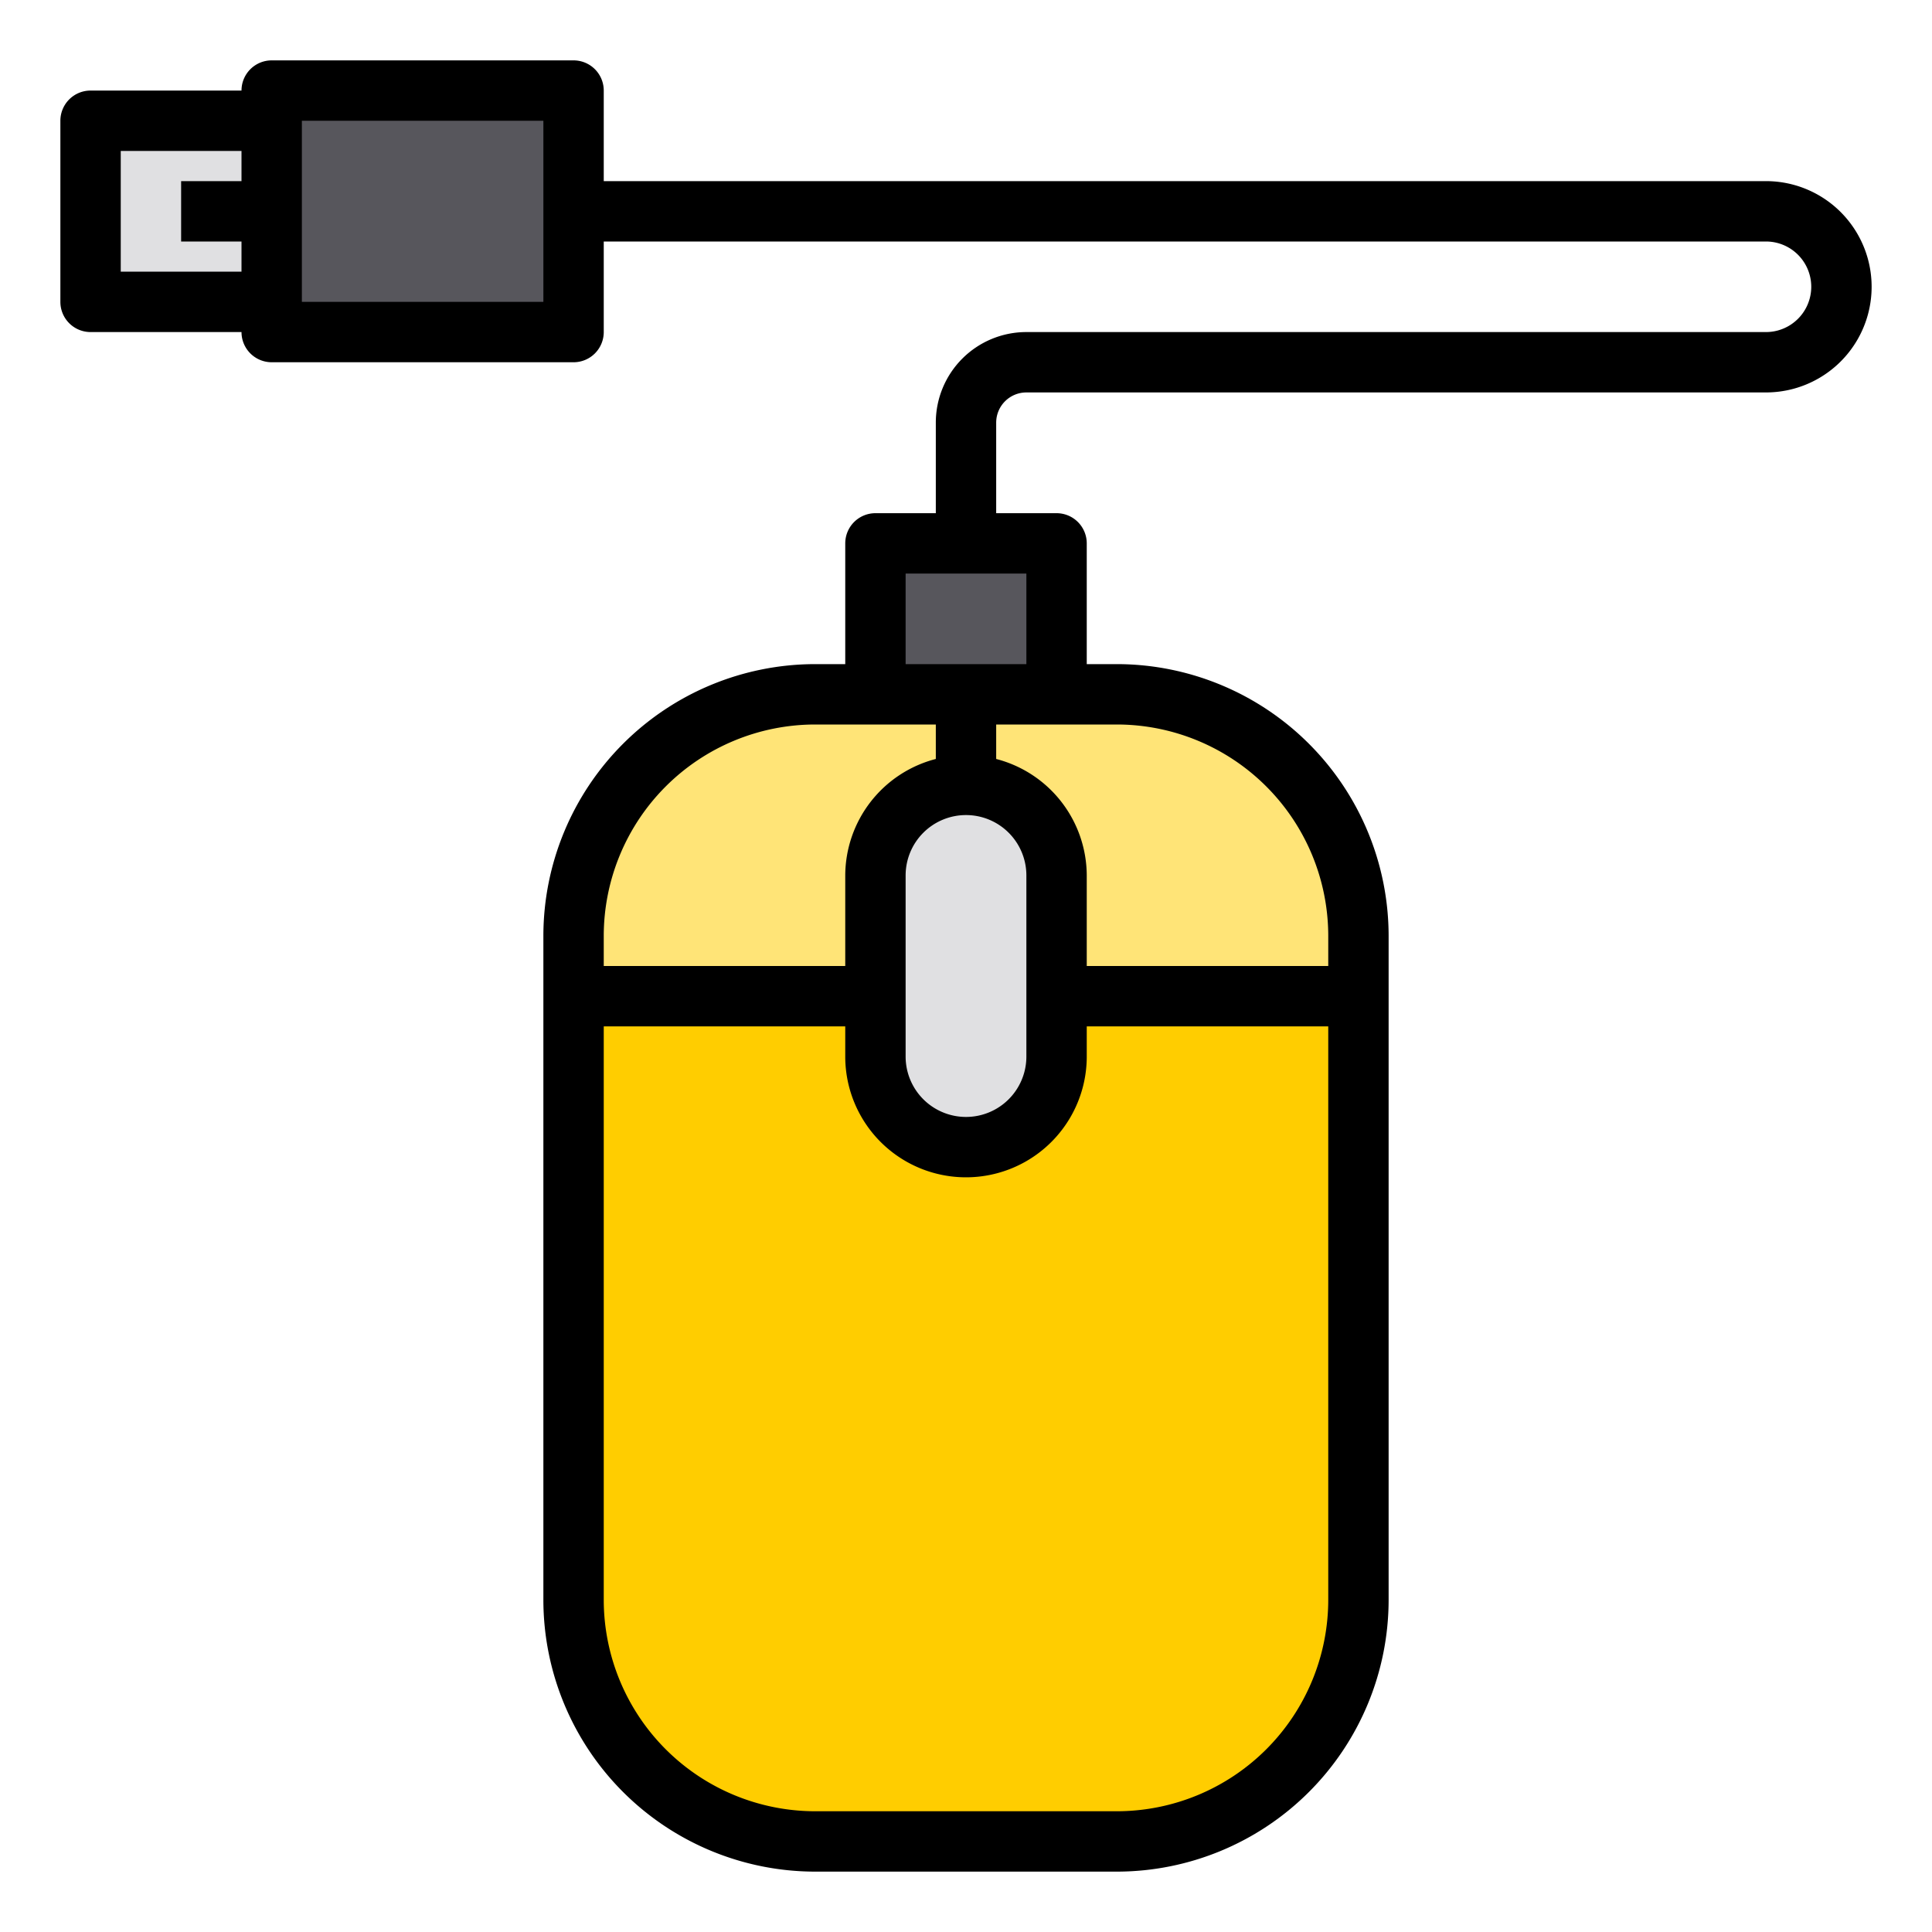
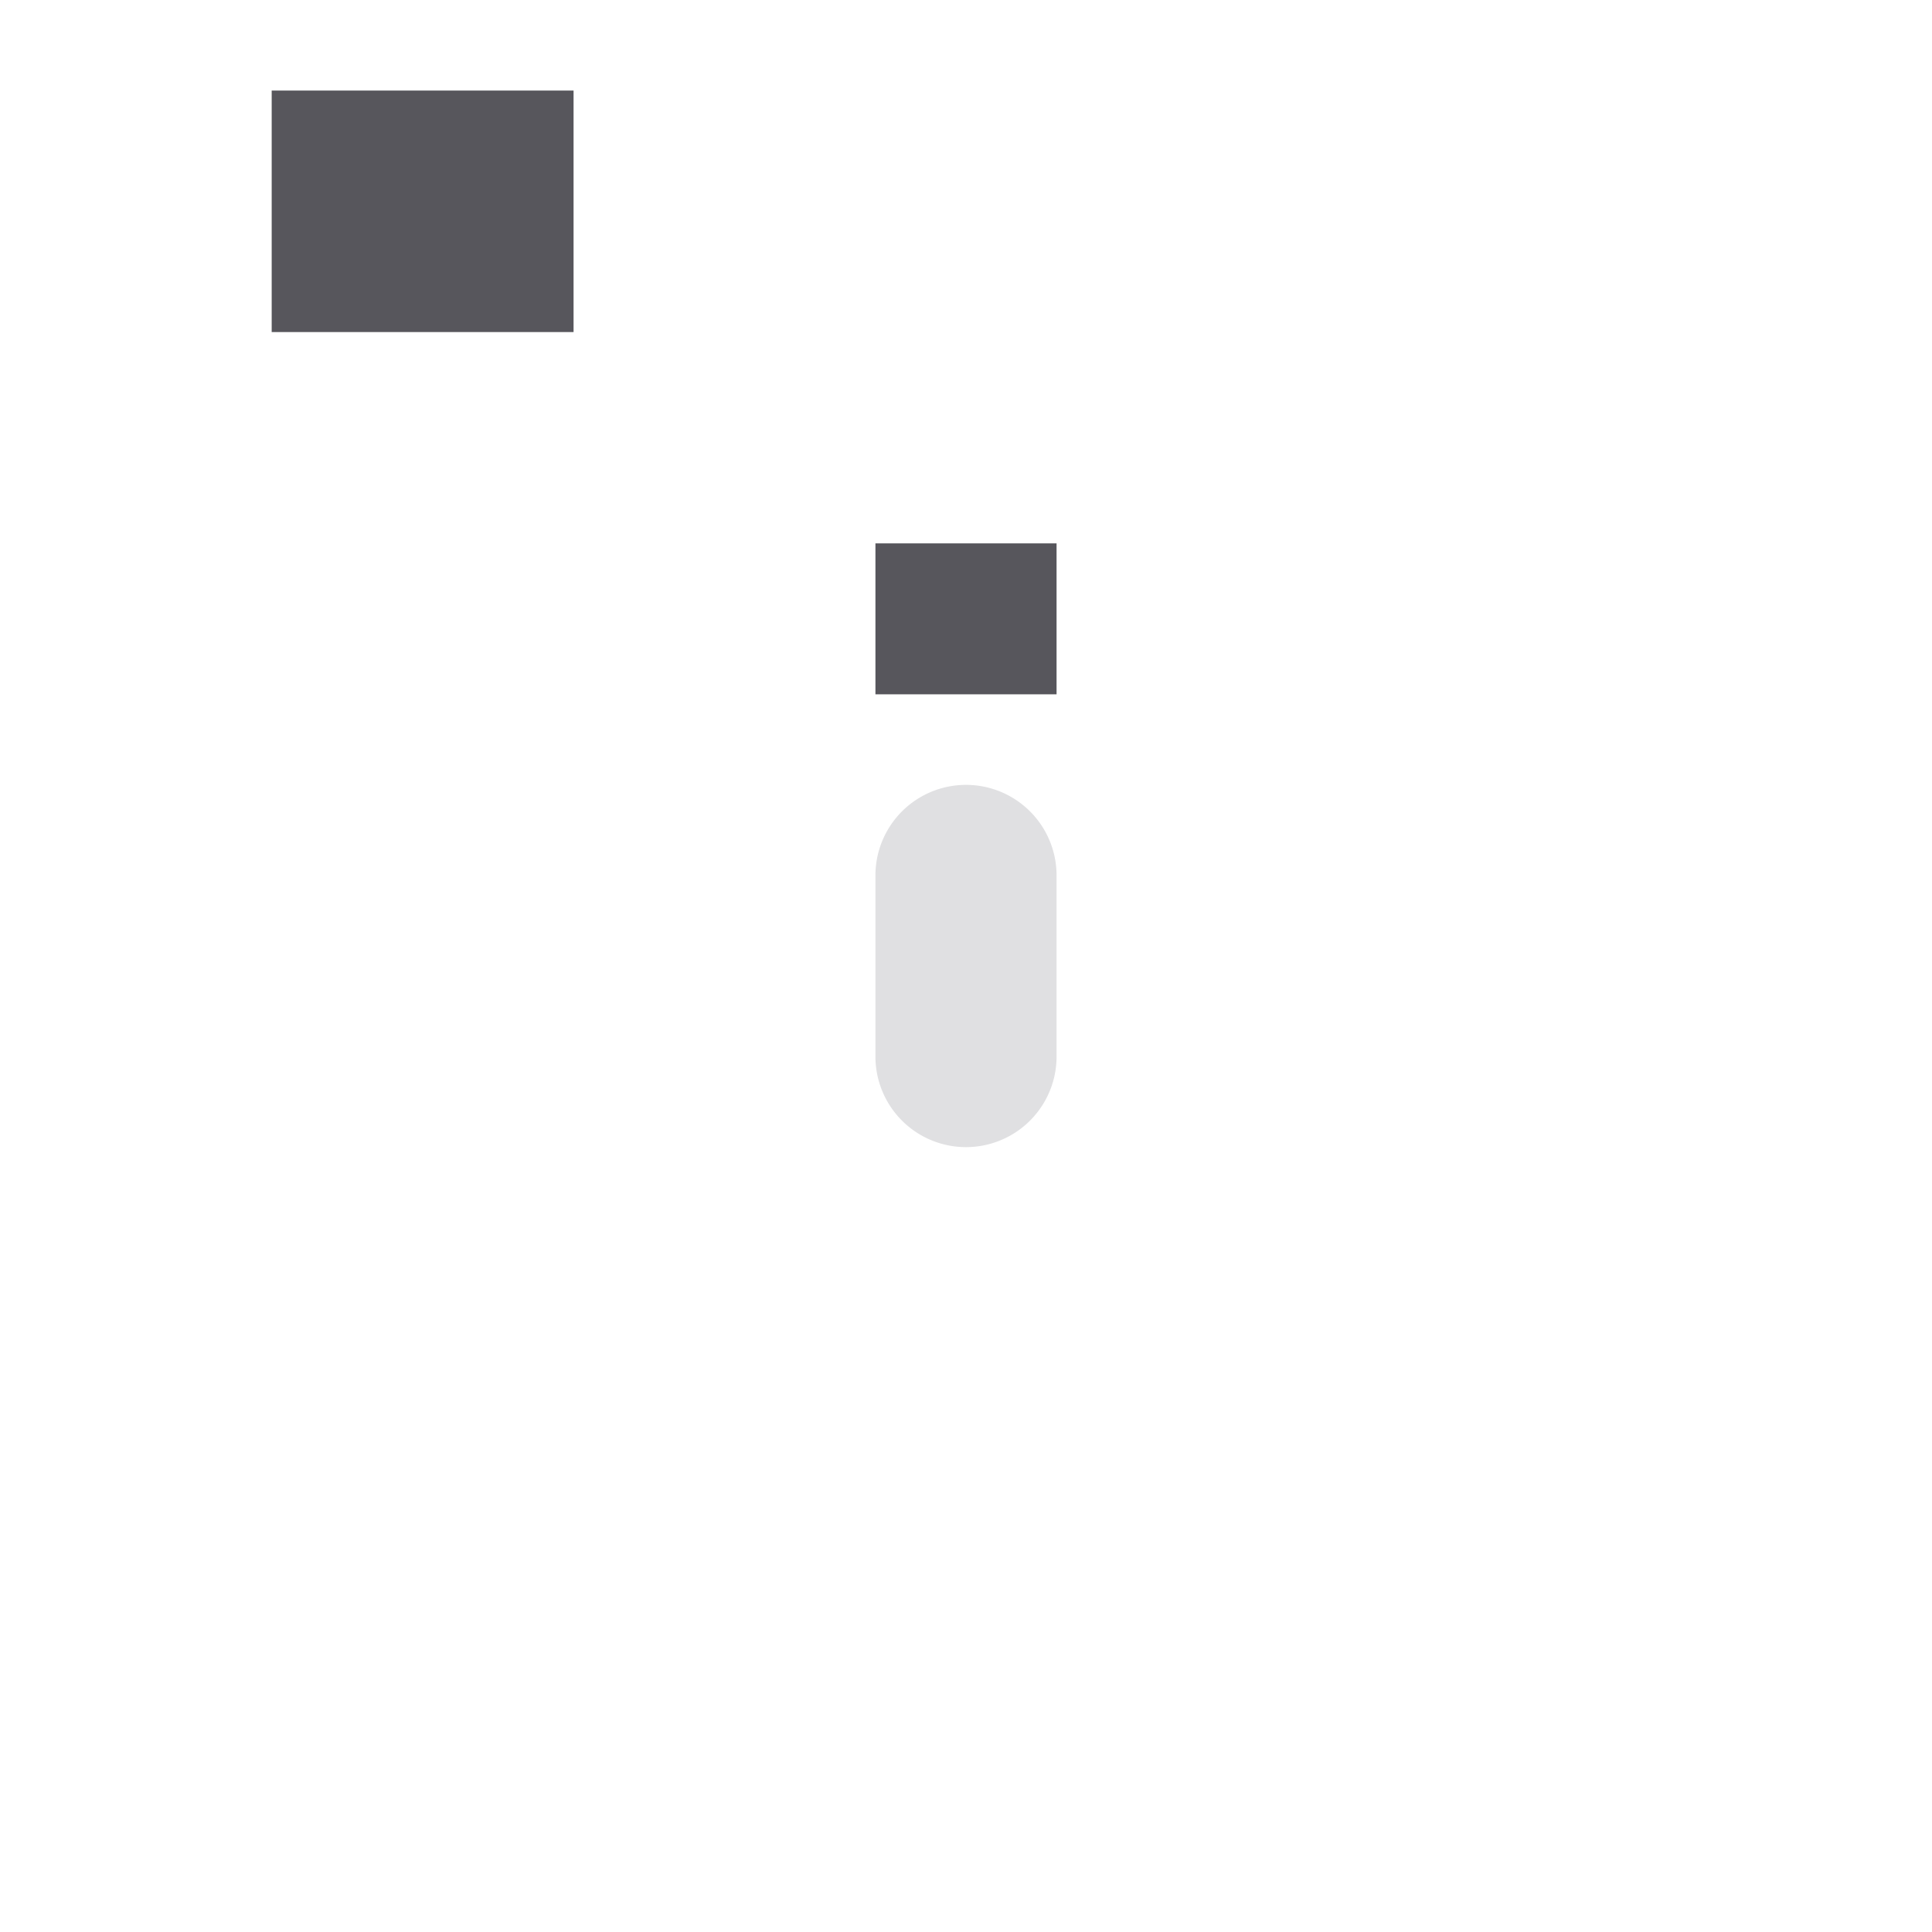
<svg xmlns="http://www.w3.org/2000/svg" height="512" viewBox="0 0 64 64" width="512">
-   <path d="M29 23h-2a8 8 0 0 0-8 8v2h13V23z" fill="#ffe477" />
-   <path d="M45 33v20a8 8 0 0 1-8 8H27a8 8 0 0 1-8-8V33z" fill="#ffcd00" />
-   <path d="M9 7v3H3V4h6z" fill="#e0e0e2" />
  <path d="M9 3h10v8H9zm20 15h6v5h-6z" fill="#57565c" />
-   <path d="M37 23h-5v10h13v-2a8 8 0 0 0-8-8z" fill="#ffe477" />
  <path d="M35 33v2a3 3 0 0 1-6 0v-6a3 3 0 0 1 6 0z" fill="#e0e0e2" />
-   <path d="M58.5 6H20V3a1 1 0 0 0-1-1H9a1 1 0 0 0-1 1H3a1 1 0 0 0-1 1v6a1 1 0 0 0 1 1h5a1 1 0 0 0 1 1h10a1 1 0 0 0 1-1V8h38.5a1.5 1.5 0 0 1 0 3H34a3 3 0 0 0-3 3v3h-2a1 1 0 0 0-1 1v4h-1a9.01 9.01 0 0 0-9 9v22a9.01 9.01 0 0 0 9 9h10a9.01 9.01 0 0 0 9-9V31a9.01 9.01 0 0 0-9-9h-1v-4a1 1 0 0 0-1-1h-2v-3a1 1 0 0 1 1-1h24.5a3.5 3.5 0 0 0 0-7zM8 6H6v2h2v1H4V5h4zm10 4h-8V4h8zm2 21a7.008 7.008 0 0 1 7-7h4v1.142A4 4 0 0 0 28 29v3h-8zm12-4a2 2 0 0 1 2 2v6a2 2 0 0 1-4 0v-6a2 2 0 0 1 2-2zm12 26a7.008 7.008 0 0 1-7 7H27a7.008 7.008 0 0 1-7-7V34h8v1a4 4 0 0 0 8 0v-1h8zm-7-29a7.008 7.008 0 0 1 7 7v1h-8v-3a4 4 0 0 0-3-3.858V24zm-3-5v3h-4v-3z" />
</svg>